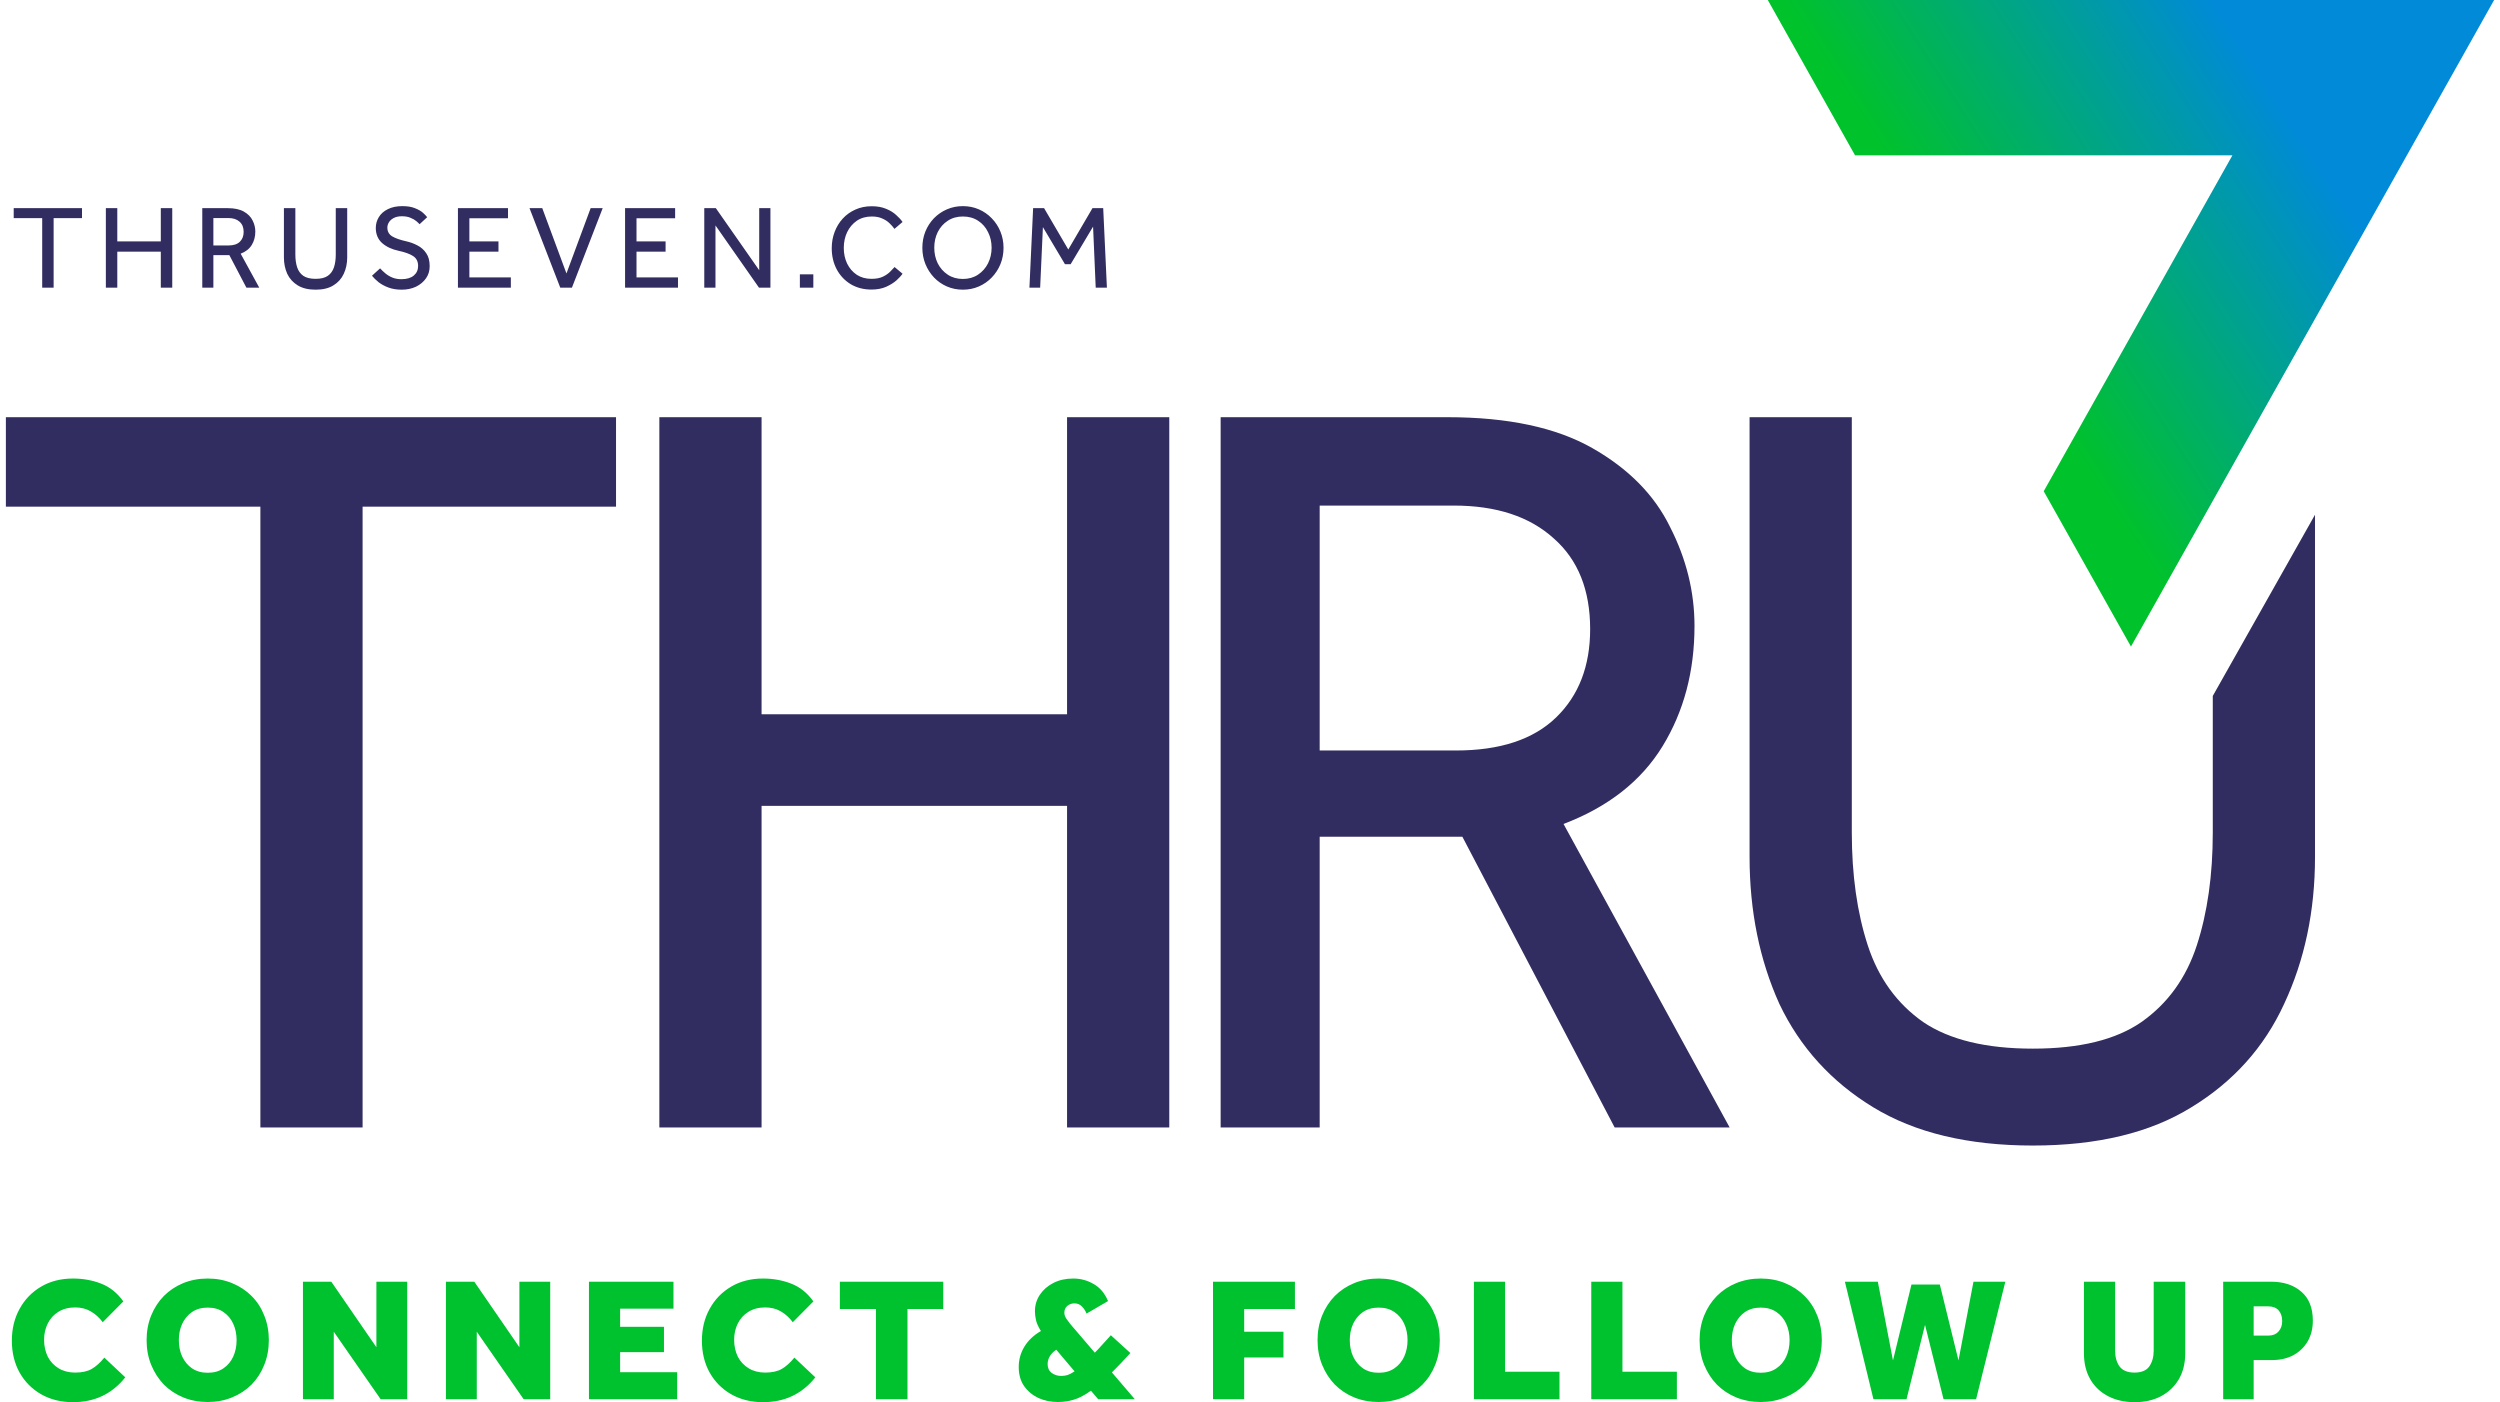
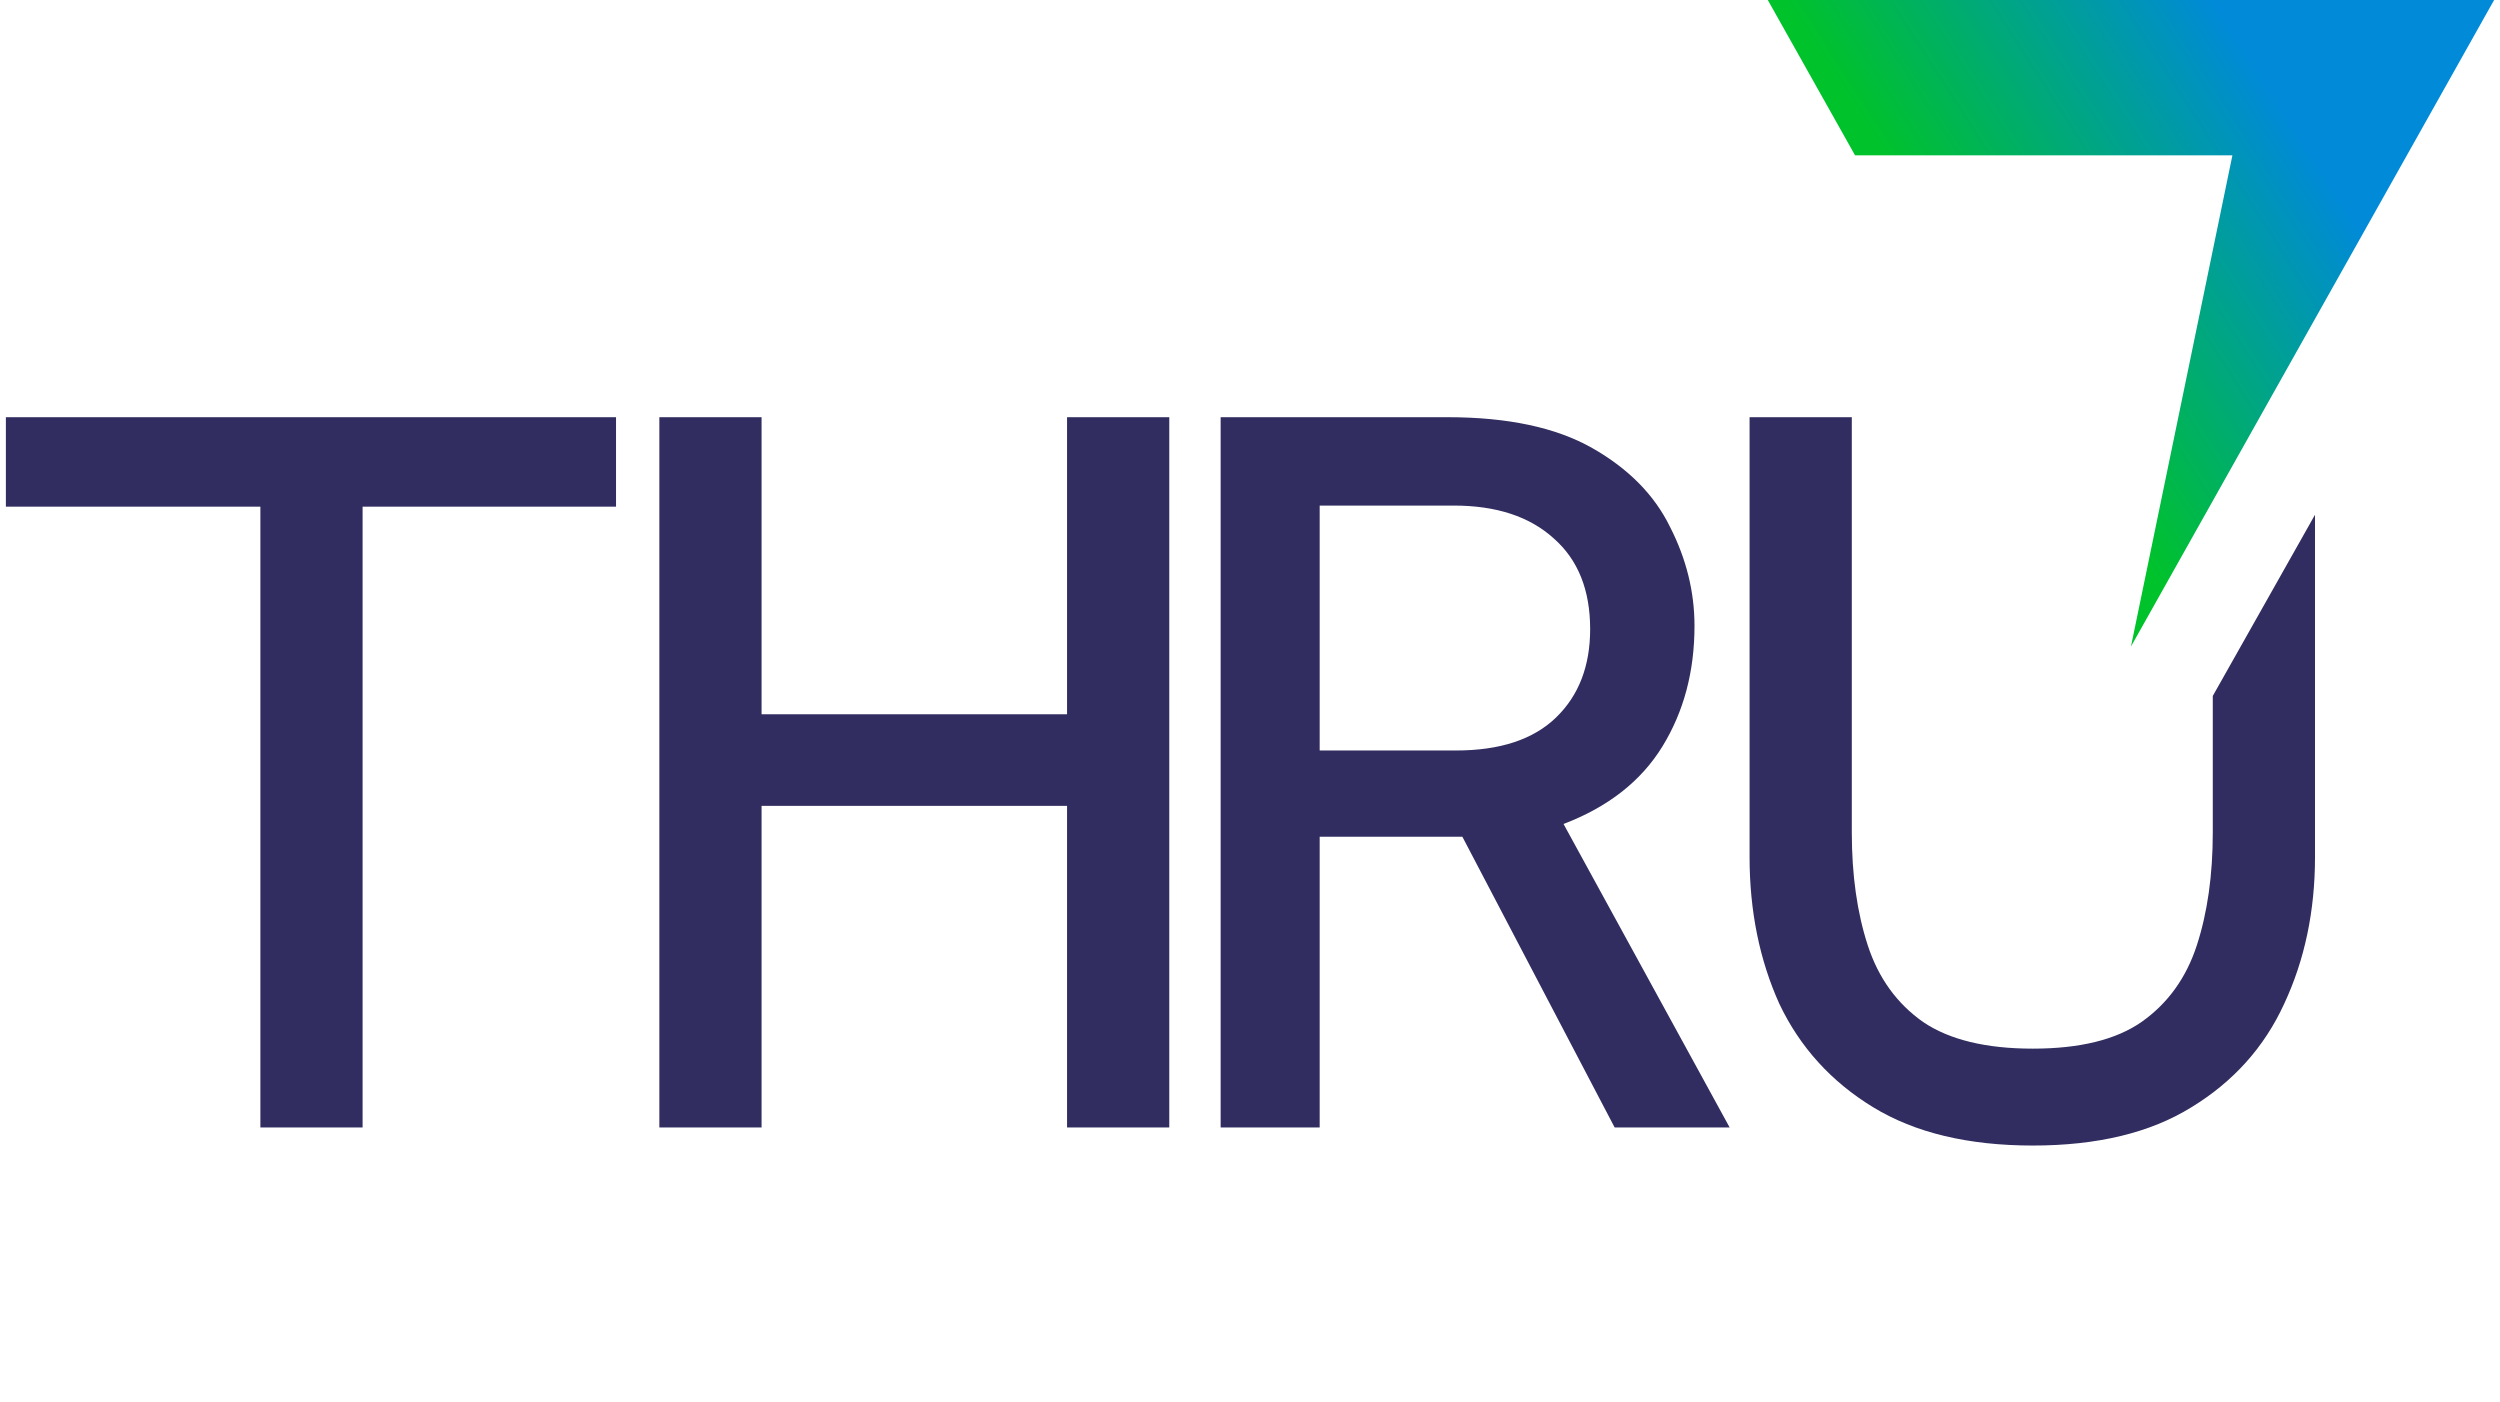
<svg xmlns="http://www.w3.org/2000/svg" width="230" height="129" viewBox="0 0 230 129" fill="none">
  <path fill-rule="evenodd" clip-rule="evenodd" d="M203.576 64.027V76.588C203.576 80.507 203.086 83.968 202.107 86.973C201.127 89.977 199.429 92.328 197.012 94.026C194.661 95.659 191.33 96.475 187.02 96.475C182.709 96.475 179.346 95.659 176.929 94.026C174.513 92.328 172.815 89.977 171.835 86.973C170.855 83.968 170.366 80.507 170.366 76.588V38.382H160.961V78.842C160.961 83.805 161.875 88.312 163.704 92.361C165.598 96.345 168.472 99.512 172.325 101.864C176.178 104.215 181.077 105.39 187.02 105.39C192.963 105.39 197.829 104.215 201.617 101.864C205.47 99.512 208.311 96.345 210.14 92.361C212.034 88.312 212.981 83.805 212.981 78.842V47.355L203.576 64.027ZM23.955 46.611V103.725H33.359V46.611H56.675V38.382H0.541V46.611H23.955ZM60.66 38.382V103.725H70.065V74.139H98.169V103.725H107.574V38.382H98.169V65.714H70.065V38.382H60.66ZM112.299 103.725V38.382H133.166C138.718 38.382 143.159 39.329 146.49 41.223C149.82 43.117 152.204 45.533 153.641 48.472C155.143 51.411 155.894 54.448 155.894 57.583C155.894 61.763 154.915 65.453 152.955 68.653C150.996 71.853 147.959 74.237 143.844 75.805L159.127 103.725H148.547L134.538 76.98H121.41V103.725H112.299ZM121.41 69.045H133.95C137.999 69.045 141.069 68.033 143.159 66.008C145.249 63.983 146.294 61.273 146.294 57.877C146.294 54.285 145.183 51.509 142.963 49.55C140.742 47.525 137.673 46.513 133.754 46.513H121.41V69.045Z" fill="#312D60" />
-   <path fill-rule="evenodd" clip-rule="evenodd" d="M11.526 126.715L9.598 124.901C9.22 125.365 8.836 125.711 8.447 125.938C8.059 126.164 7.545 126.278 6.908 126.278C6.336 126.278 5.833 126.148 5.401 125.889C4.969 125.63 4.634 125.273 4.397 124.82C4.17 124.355 4.056 123.836 4.056 123.264C4.056 122.702 4.17 122.2 4.397 121.757C4.623 121.303 4.947 120.947 5.369 120.688C5.801 120.418 6.319 120.283 6.924 120.283C7.464 120.283 7.945 120.407 8.366 120.655C8.788 120.904 9.15 121.233 9.452 121.644L11.348 119.732C10.797 118.954 10.116 118.408 9.306 118.095C8.507 117.782 7.643 117.625 6.714 117.625C5.601 117.625 4.623 117.874 3.781 118.371C2.938 118.867 2.279 119.548 1.804 120.412C1.329 121.266 1.091 122.243 1.091 123.345C1.091 124.447 1.329 125.424 1.804 126.278C2.279 127.12 2.938 127.785 3.781 128.271C4.634 128.757 5.612 129 6.714 129C8.712 129 10.316 128.238 11.526 126.715ZM19.11 128.984C18.3 128.984 17.549 128.843 16.858 128.562C16.177 128.282 15.583 127.887 15.075 127.38C14.579 126.861 14.19 126.256 13.909 125.565C13.628 124.874 13.487 124.117 13.487 123.296C13.487 122.475 13.628 121.719 13.909 121.028C14.19 120.337 14.579 119.737 15.075 119.229C15.583 118.722 16.177 118.327 16.858 118.046C17.549 117.766 18.3 117.625 19.11 117.625C19.92 117.625 20.666 117.766 21.346 118.046C22.037 118.327 22.637 118.722 23.145 119.229C23.652 119.737 24.041 120.337 24.311 121.028C24.592 121.719 24.733 122.475 24.733 123.296C24.733 124.117 24.592 124.874 24.311 125.565C24.041 126.256 23.652 126.861 23.145 127.38C22.637 127.887 22.037 128.282 21.346 128.562C20.666 128.843 19.92 128.984 19.11 128.984ZM19.11 126.294C19.683 126.294 20.163 126.159 20.552 125.889C20.952 125.619 21.254 125.257 21.459 124.803C21.665 124.35 21.767 123.847 21.767 123.296C21.767 122.745 21.665 122.243 21.459 121.789C21.254 121.336 20.952 120.974 20.552 120.704C20.163 120.434 19.683 120.299 19.11 120.299C18.548 120.299 18.068 120.434 17.668 120.704C17.279 120.974 16.977 121.336 16.761 121.789C16.555 122.243 16.453 122.745 16.453 123.296C16.453 123.847 16.555 124.35 16.761 124.803C16.977 125.257 17.279 125.619 17.668 125.889C18.068 126.159 18.548 126.294 19.11 126.294ZM73.083 124.901L75.011 126.715C73.801 128.238 72.197 129 70.198 129C69.097 129 68.119 128.757 67.266 128.271C66.423 127.785 65.764 127.12 65.289 126.278C64.814 125.424 64.576 124.447 64.576 123.345C64.576 122.243 64.814 121.266 65.289 120.412C65.764 119.548 66.423 118.867 67.266 118.371C68.108 117.874 69.086 117.625 70.198 117.625C71.127 117.625 71.992 117.782 72.791 118.095C73.601 118.408 74.282 118.954 74.833 119.732L72.937 121.644C72.634 121.233 72.272 120.904 71.851 120.655C71.43 120.407 70.949 120.283 70.409 120.283C69.804 120.283 69.286 120.418 68.853 120.688C68.432 120.947 68.108 121.303 67.881 121.757C67.654 122.2 67.541 122.702 67.541 123.264C67.541 123.836 67.654 124.355 67.881 124.82C68.119 125.273 68.454 125.63 68.886 125.889C69.318 126.148 69.82 126.278 70.393 126.278C71.03 126.278 71.543 126.164 71.932 125.938C72.321 125.711 72.704 125.365 73.083 124.901ZM101.031 128.725L100.367 127.947C99.773 128.368 99.243 128.644 98.779 128.773C98.314 128.914 97.828 128.984 97.321 128.984C96.672 128.984 96.073 128.86 95.522 128.611C94.982 128.352 94.544 127.985 94.21 127.509C93.885 127.034 93.723 126.451 93.723 125.759C93.723 125.09 93.896 124.468 94.242 123.896C94.598 123.313 95.106 122.832 95.765 122.454C95.527 122.076 95.376 121.741 95.311 121.449C95.247 121.147 95.214 120.877 95.214 120.639C95.214 120.077 95.365 119.57 95.668 119.116C95.97 118.662 96.386 118.3 96.915 118.03C97.445 117.76 98.055 117.625 98.746 117.625C99.416 117.625 100.037 117.793 100.61 118.127C101.193 118.452 101.636 118.975 101.939 119.699L99.962 120.85C99.854 120.58 99.708 120.358 99.524 120.185C99.351 120.002 99.125 119.91 98.844 119.91C98.585 119.91 98.363 119.991 98.179 120.153C98.007 120.304 97.92 120.509 97.92 120.769C97.92 120.941 97.974 121.114 98.082 121.287C98.201 121.46 98.314 121.617 98.422 121.757L100.723 124.447C100.939 124.231 101.166 123.988 101.404 123.718C101.652 123.448 101.917 123.156 102.198 122.843L103.996 124.479C103.683 124.825 103.381 125.149 103.089 125.451C102.808 125.743 102.544 126.013 102.295 126.262L104.401 128.725H101.031ZM98.86 126.164L97.175 124.171C96.905 124.355 96.705 124.56 96.575 124.787C96.446 125.014 96.381 125.252 96.381 125.5C96.381 125.846 96.505 126.116 96.754 126.31C97.013 126.494 97.304 126.586 97.629 126.586C97.834 126.586 98.028 126.559 98.212 126.505C98.406 126.44 98.622 126.326 98.86 126.164ZM126.837 128.984C126.027 128.984 125.276 128.843 124.585 128.562C123.904 128.282 123.31 127.887 122.802 127.38C122.305 126.861 121.917 126.256 121.636 125.565C121.355 124.874 121.214 124.117 121.214 123.296C121.214 122.475 121.355 121.719 121.636 121.028C121.917 120.337 122.305 119.737 122.802 119.229C123.31 118.722 123.904 118.327 124.585 118.046C125.276 117.766 126.027 117.625 126.837 117.625C127.647 117.625 128.393 117.766 129.073 118.046C129.764 118.327 130.364 118.722 130.872 119.229C131.379 119.737 131.768 120.337 132.038 121.028C132.319 121.719 132.46 122.475 132.46 123.296C132.46 124.117 132.319 124.874 132.038 125.565C131.768 126.256 131.379 126.861 130.872 127.38C130.364 127.887 129.764 128.282 129.073 128.562C128.393 128.843 127.647 128.984 126.837 128.984ZM126.837 126.294C127.41 126.294 127.89 126.159 128.279 125.889C128.679 125.619 128.981 125.257 129.187 124.803C129.392 124.35 129.494 123.847 129.494 123.296C129.494 122.745 129.392 122.243 129.187 121.789C128.981 121.336 128.679 120.974 128.279 120.704C127.89 120.434 127.41 120.299 126.837 120.299C126.275 120.299 125.795 120.434 125.395 120.704C125.006 120.974 124.704 121.336 124.488 121.789C124.282 122.243 124.18 122.745 124.18 123.296C124.18 123.847 124.282 124.35 124.488 124.803C124.704 125.257 125.006 125.619 125.395 125.889C125.795 126.159 126.275 126.294 126.837 126.294ZM159.732 128.562C160.424 128.843 161.174 128.984 161.985 128.984C162.795 128.984 163.54 128.843 164.221 128.562C164.912 128.282 165.512 127.887 166.019 127.38C166.527 126.861 166.916 126.256 167.186 125.565C167.467 124.874 167.607 124.117 167.607 123.296C167.607 122.475 167.467 121.719 167.186 121.028C166.916 120.337 166.527 119.737 166.019 119.229C165.512 118.722 164.912 118.327 164.221 118.046C163.54 117.766 162.795 117.625 161.985 117.625C161.174 117.625 160.424 117.766 159.732 118.046C159.052 118.327 158.458 118.722 157.95 119.229C157.453 119.737 157.064 120.337 156.783 121.028C156.502 121.719 156.362 122.475 156.362 123.296C156.362 124.117 156.502 124.874 156.783 125.565C157.064 126.256 157.453 126.861 157.95 127.38C158.458 127.887 159.052 128.282 159.732 128.562ZM163.427 125.889C163.038 126.159 162.557 126.294 161.985 126.294C161.423 126.294 160.942 126.159 160.542 125.889C160.154 125.619 159.851 125.257 159.635 124.803C159.43 124.35 159.327 123.847 159.327 123.296C159.327 122.745 159.43 122.243 159.635 121.789C159.851 121.336 160.154 120.974 160.542 120.704C160.942 120.434 161.423 120.299 161.985 120.299C162.557 120.299 163.038 120.434 163.427 120.704C163.826 120.974 164.129 121.336 164.334 121.789C164.539 122.243 164.642 122.745 164.642 123.296C164.642 123.847 164.539 124.35 164.334 124.803C164.129 125.257 163.826 125.619 163.427 125.889ZM172.355 128.725L169.73 117.917H172.76L174.154 125.16L175.855 118.176H178.464L180.181 125.16L181.559 117.917H184.491L181.802 128.725H178.804L177.103 121.887L175.401 128.725H172.355ZM191.723 117.917V124.512C191.723 125.441 191.923 126.245 192.323 126.926C192.723 127.596 193.274 128.109 193.976 128.465C194.678 128.822 195.483 129 196.39 129C197.297 129 198.097 128.822 198.788 128.465C199.49 128.098 200.041 127.58 200.441 126.91C200.841 126.229 201.04 125.43 201.04 124.512V117.917H198.14V124.252C198.14 124.836 198.005 125.322 197.735 125.711C197.465 126.089 197.011 126.278 196.374 126.278C195.737 126.278 195.277 126.089 194.997 125.711C194.727 125.333 194.591 124.847 194.591 124.252V117.917H191.723ZM204.533 117.917V128.725H207.336V125.127H209.021C209.756 125.127 210.404 124.982 210.966 124.69C211.528 124.387 211.97 123.966 212.295 123.426C212.619 122.875 212.781 122.232 212.781 121.498C212.781 120.331 212.43 119.445 211.727 118.84C211.025 118.225 210.096 117.917 208.94 117.917H204.533ZM208.697 122.875H207.336V120.185H208.681C209.102 120.185 209.421 120.31 209.637 120.558C209.853 120.806 209.961 121.136 209.961 121.546C209.961 121.935 209.848 122.254 209.621 122.502C209.394 122.751 209.086 122.875 208.697 122.875ZM146.397 128.725V117.917H149.265V126.197H154.272V128.725H146.397ZM135.599 117.917V128.725H143.473V126.197H138.467V117.917H135.599ZM111.597 117.917V128.725H114.465V124.884H118.078V122.519H114.465V120.428H119.132V117.917H111.597ZM80.589 120.428V128.725H83.489V120.428H86.778V117.917H77.267V120.428H80.589ZM54.183 117.917V128.725H62.3V126.245H57.051V124.398H61.085V122.065H57.051V120.396H61.96V117.917H54.183ZM41.027 128.725V117.917H43.636L47.784 123.945V117.917H50.62V128.725H48.173L43.863 122.519V128.725H41.027ZM27.871 117.917V128.725H30.707V122.519L35.017 128.725H37.463V117.917H34.628V123.945L30.48 117.917H27.871Z" fill="#00C12E" />
-   <path fill-rule="evenodd" clip-rule="evenodd" d="M34.968 24.688L34.222 25.368C34.376 25.558 34.577 25.755 34.826 25.96C35.081 26.157 35.385 26.322 35.736 26.453C36.094 26.585 36.5 26.651 36.953 26.651C37.443 26.651 37.882 26.559 38.269 26.377C38.657 26.187 38.964 25.931 39.19 25.609C39.417 25.287 39.53 24.915 39.53 24.491C39.53 23.993 39.424 23.595 39.212 23.295C39.007 22.988 38.741 22.75 38.412 22.582C38.083 22.407 37.735 22.279 37.37 22.199C36.814 22.074 36.386 21.924 36.087 21.749C35.787 21.566 35.637 21.296 35.637 20.938C35.637 20.769 35.685 20.608 35.78 20.455C35.875 20.294 36.021 20.163 36.218 20.06C36.416 19.951 36.668 19.896 36.975 19.896C37.289 19.896 37.553 19.943 37.765 20.038C37.984 20.126 38.163 20.228 38.302 20.345C38.441 20.462 38.539 20.557 38.598 20.63L39.3 19.983C39.227 19.881 39.102 19.75 38.927 19.589C38.752 19.428 38.507 19.285 38.192 19.161C37.885 19.029 37.494 18.964 37.019 18.964C36.485 18.964 36.036 19.059 35.67 19.249C35.304 19.431 35.03 19.676 34.848 19.983C34.665 20.283 34.573 20.612 34.573 20.97C34.573 21.548 34.767 22.012 35.155 22.363C35.549 22.707 36.057 22.944 36.679 23.076C37.264 23.2 37.706 23.361 38.006 23.558C38.313 23.756 38.466 24.059 38.466 24.469C38.466 24.834 38.331 25.13 38.061 25.357C37.79 25.576 37.414 25.686 36.931 25.686C36.617 25.686 36.335 25.635 36.087 25.532C35.846 25.43 35.633 25.302 35.451 25.148C35.268 24.995 35.107 24.841 34.968 24.688ZM88.585 26.651C88.059 26.651 87.569 26.552 87.116 26.355C86.662 26.157 86.268 25.883 85.931 25.532C85.595 25.174 85.332 24.765 85.142 24.304C84.952 23.836 84.857 23.335 84.857 22.802C84.857 22.268 84.948 21.771 85.131 21.31C85.321 20.842 85.584 20.433 85.921 20.082C86.264 19.731 86.662 19.457 87.116 19.26C87.569 19.062 88.059 18.964 88.585 18.964C89.112 18.964 89.601 19.062 90.055 19.26C90.508 19.457 90.903 19.731 91.239 20.082C91.583 20.433 91.85 20.842 92.04 21.31C92.23 21.771 92.325 22.268 92.325 22.802C92.325 23.335 92.23 23.836 92.04 24.304C91.85 24.765 91.583 25.174 91.239 25.532C90.903 25.883 90.508 26.157 90.055 26.355C89.601 26.552 89.112 26.651 88.585 26.651ZM88.585 25.664C89.119 25.664 89.583 25.532 89.978 25.269C90.373 25.006 90.68 24.659 90.899 24.227C91.118 23.789 91.228 23.31 91.228 22.791C91.228 22.264 91.118 21.785 90.899 21.354C90.687 20.916 90.384 20.568 89.989 20.312C89.594 20.049 89.126 19.918 88.585 19.918C88.052 19.918 87.587 20.049 87.192 20.312C86.798 20.568 86.491 20.916 86.271 21.354C86.059 21.785 85.953 22.264 85.953 22.791C85.953 23.31 86.059 23.789 86.271 24.227C86.491 24.659 86.798 25.006 87.192 25.269C87.587 25.532 88.052 25.664 88.585 25.664ZM94.707 26.464L95.047 19.15H96.056L98.282 22.955L100.508 19.15H101.495L101.835 26.464H100.805L100.563 20.85L98.502 24.304H97.975L95.947 20.894L95.694 26.464H94.707ZM83.034 25.181L82.3 24.567C82.205 24.67 82.073 24.808 81.905 24.984C81.744 25.152 81.525 25.306 81.247 25.445C80.969 25.584 80.611 25.653 80.172 25.653C79.653 25.653 79.204 25.529 78.823 25.28C78.443 25.024 78.147 24.681 77.935 24.249C77.731 23.818 77.628 23.339 77.628 22.813C77.628 22.279 77.731 21.797 77.935 21.365C78.147 20.927 78.443 20.576 78.823 20.312C79.211 20.049 79.671 19.918 80.205 19.918C80.585 19.918 80.907 19.98 81.17 20.104C81.441 20.221 81.664 20.367 81.839 20.543C82.022 20.718 82.172 20.89 82.289 21.058L83.034 20.422C82.895 20.217 82.702 20.005 82.453 19.786C82.212 19.559 81.905 19.369 81.532 19.216C81.159 19.055 80.713 18.974 80.194 18.974C79.646 18.974 79.145 19.077 78.692 19.282C78.246 19.479 77.858 19.757 77.529 20.115C77.208 20.466 76.959 20.875 76.784 21.343C76.608 21.804 76.52 22.301 76.52 22.835C76.52 23.558 76.674 24.209 76.981 24.787C77.288 25.357 77.716 25.81 78.264 26.146C78.82 26.475 79.456 26.64 80.172 26.64C80.684 26.64 81.134 26.556 81.521 26.388C81.909 26.212 82.23 26.011 82.486 25.785C82.742 25.551 82.925 25.349 83.034 25.181ZM73.588 26.464V25.236H74.827V26.464H73.588ZM64.793 19.15V26.464H65.824V20.74L69.826 26.464H70.879V19.15H69.848V24.863L65.857 19.15H64.793ZM57.506 26.464V19.15H62.112V20.082H58.559V22.209H61.234V23.153H58.559V25.521H62.375V26.464H57.506ZM48.714 19.15L51.544 26.464H52.618L55.448 19.15H54.34L52.114 25.159L49.888 19.15H48.714ZM42.13 26.464V19.15H46.736V20.082H43.183V22.209H45.859V23.153H43.183V25.521H46.999V26.464H42.13ZM26.12 23.679V19.15H27.173V23.427C27.173 23.865 27.228 24.253 27.337 24.589C27.447 24.925 27.637 25.189 27.908 25.379C28.178 25.561 28.555 25.653 29.037 25.653C29.52 25.653 29.892 25.561 30.156 25.379C30.426 25.189 30.616 24.925 30.726 24.589C30.836 24.253 30.89 23.865 30.89 23.427V19.15H31.943V23.679C31.943 24.235 31.837 24.739 31.625 25.192C31.42 25.638 31.102 25.993 30.671 26.256C30.247 26.519 29.702 26.651 29.037 26.651C28.372 26.651 27.823 26.519 27.392 26.256C26.961 25.993 26.639 25.638 26.427 25.192C26.223 24.739 26.12 24.235 26.12 23.679ZM18.61 19.15V26.464H19.63V23.471H21.1L22.668 26.464H23.852L22.141 23.339C22.602 23.164 22.942 22.897 23.161 22.538C23.381 22.18 23.49 21.767 23.49 21.299C23.49 20.948 23.406 20.608 23.238 20.279C23.077 19.951 22.81 19.68 22.438 19.468C22.065 19.256 21.567 19.15 20.946 19.15H18.61ZM21.034 22.582H19.63V20.06H21.012C21.451 20.06 21.794 20.174 22.043 20.4C22.291 20.619 22.416 20.93 22.416 21.332C22.416 21.712 22.299 22.016 22.065 22.242C21.831 22.469 21.487 22.582 21.034 22.582ZM9.739 26.464V19.15H10.791V22.209H14.794V19.15H15.847V26.464H14.794V23.153H10.791V26.464H9.739ZM3.882 20.071V26.464H4.934V20.071H7.544V19.15H1.261V20.071H3.882Z" fill="#312D60" />
-   <path fill-rule="evenodd" clip-rule="evenodd" d="M196.048 59.482L188.023 45.193L205.382 14.29L170.665 14.29L162.637 0L229.459 0L196.048 59.482Z" fill="url(#paint0_linear_26_4484)" />
+   <path fill-rule="evenodd" clip-rule="evenodd" d="M196.048 59.482L205.382 14.29L170.665 14.29L162.637 0L229.459 0L196.048 59.482Z" fill="url(#paint0_linear_26_4484)" />
  <defs>
    <linearGradient id="paint0_linear_26_4484" x1="229.459" y1="2.6398e-06" x2="183.31" y2="29.7" gradientUnits="userSpaceOnUse">
      <stop offset="0.396" stop-color="#008AD8" />
      <stop offset="1" stop-color="#00C22B" />
    </linearGradient>
  </defs>
</svg>